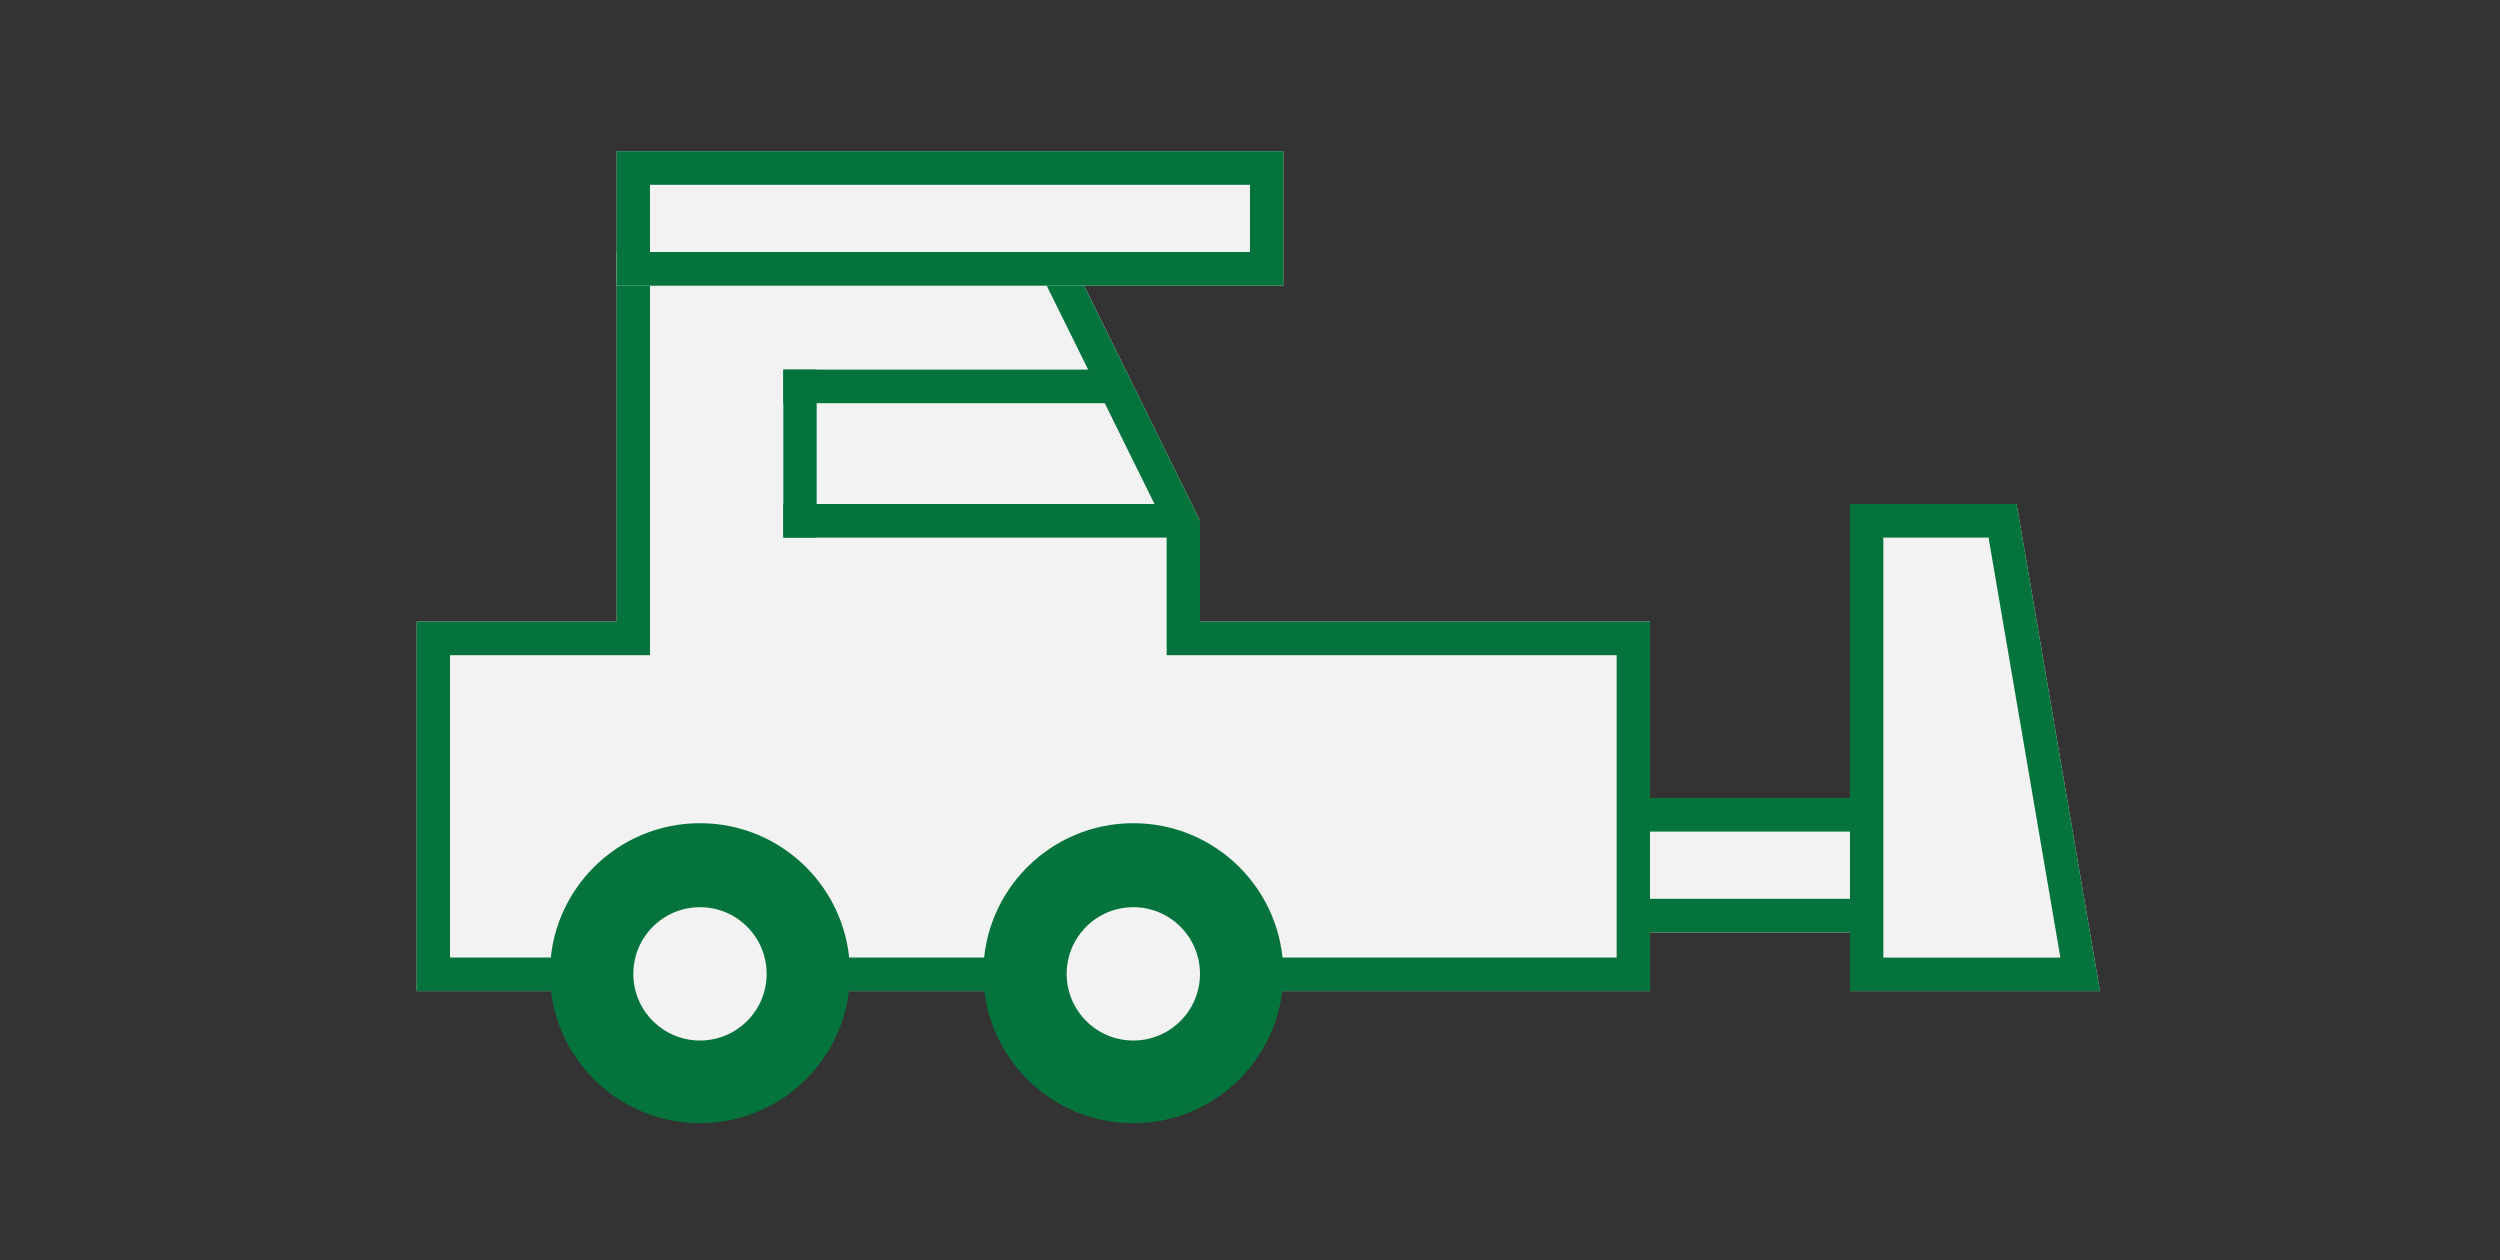
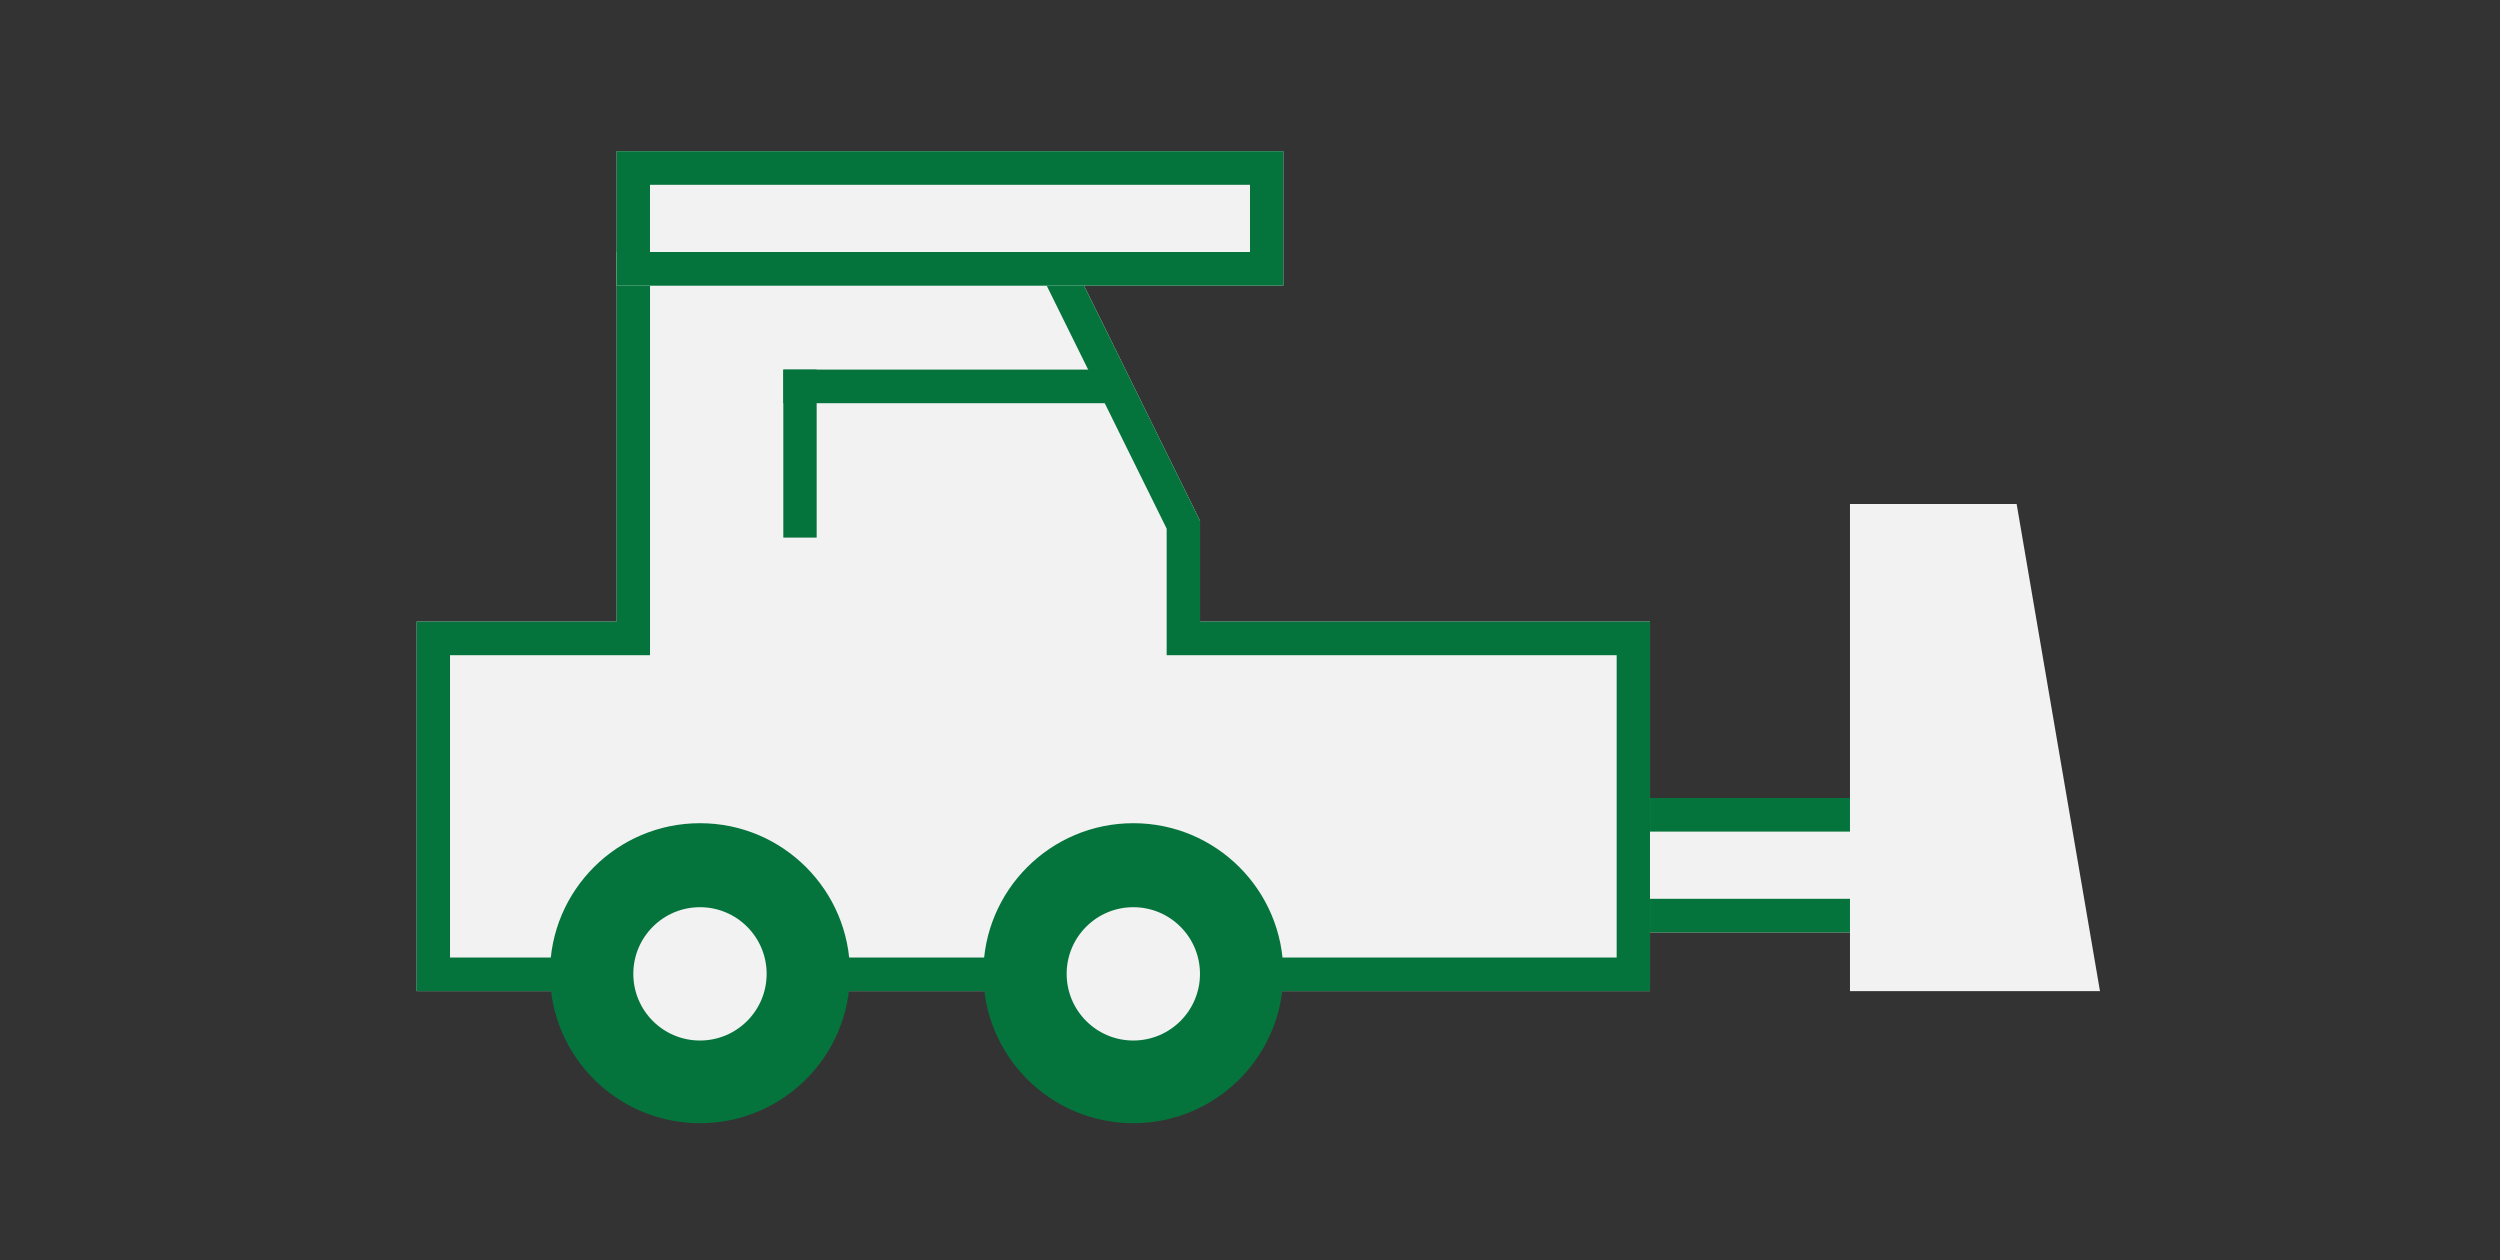
<svg xmlns="http://www.w3.org/2000/svg" width="125" height="63" viewBox="0 0 125 63">
  <rect x="0" y="0" width="125" height="63" fill="#333333" stroke="none" />
  <g id="グループ_57701" data-name="グループ 57701" transform="translate(-1472 -12786)">
    <g id="グループ_57231" data-name="グループ 57231" transform="translate(1492.833 12793.56)">
      <rect id="長方形_87230" data-name="長方形 87230" width="33.333" height="6.72" transform="translate(49.167 32.34)" fill="#f2f2f2" />
      <path id="長方形_87230_-_アウトライン" data-name="長方形 87230 - アウトライン" d="M1.667,1.68V5.04h30V1.68h-30M0,0H33.333V6.72H0Z" transform="translate(49.167 32.34)" fill="#04743c" />
      <path id="合体_838" data-name="合体 838" d="M0,36.957V18.481H10V0H32.539l6.629,13.439v5.042h22.5V36.957Z" transform="translate(0 5.04)" fill="#f2f2f2" />
      <path id="合体_838_-_アウトライン" data-name="合体 838 - アウトライン" d="M231,24833.277v-15.115H208.5v-6.33l-6-12.152H182.668v18.482h-10v15.115H231m1.667,1.68H171v-18.477h10V24798h22.538l6.629,13.438v5.043h22.5Z" transform="translate(-171 -24792.961)" fill="#04743c" />
      <rect id="長方形_87203" data-name="長方形 87203" width="16.667" height="1.68" transform="translate(18.333 10.92)" fill="#04743c" />
-       <rect id="長方形_87204" data-name="長方形 87204" width="20" height="1.68" transform="translate(18.333 17.64)" fill="#04743c" />
      <rect id="長方形_87205" data-name="長方形 87205" width="1.667" height="8.4" transform="translate(18.333 10.92)" fill="#04743c" />
      <rect id="長方形_87229" data-name="長方形 87229" width="33.333" height="6.72" transform="translate(10 0)" fill="#f2f2f2" />
      <path id="長方形_87229_-_アウトライン" data-name="長方形 87229 - アウトライン" d="M1.667,1.68V5.04h30V1.68h-30M0,0H33.333V6.72H0Z" transform="translate(10 0)" fill="#04743c" />
      <path id="パス_54100" data-name="パス 54100" d="M-2,0H6.333L10.5,24.358H-2Z" transform="translate(73.666 17.64)" fill="#f2f2f2" />
-       <path id="パス_54100_-_アウトライン" data-name="パス 54100 - アウトライン" d="M-.333,1.68v21H8.521l-3.592-21H-.333M-2,0H6.333L10.5,24.358H-2Z" transform="translate(73.666 17.64)" fill="#04743c" />
      <circle id="楕円形_352" data-name="楕円形 352" cx="7.5" cy="7.5" r="7.5" transform="translate(6.666 33.6)" fill="#04743c" />
      <circle id="楕円形_355" data-name="楕円形 355" cx="3.333" cy="3.333" r="3.333" transform="translate(10.833 37.8)" fill="#f2f2f2" />
      <circle id="楕円形_352-2" data-name="楕円形 352" cx="7.5" cy="7.5" r="7.5" transform="translate(28.333 33.6)" fill="#04743c" />
      <circle id="楕円形_355-2" data-name="楕円形 355" cx="3.333" cy="3.333" r="3.333" transform="translate(32.5 37.8)" fill="#f2f2f2" />
    </g>
    <rect id="長方形_87198" data-name="長方形 87198" width="125" height="63" transform="translate(1472 12786)" fill="none" />
  </g>
</svg>